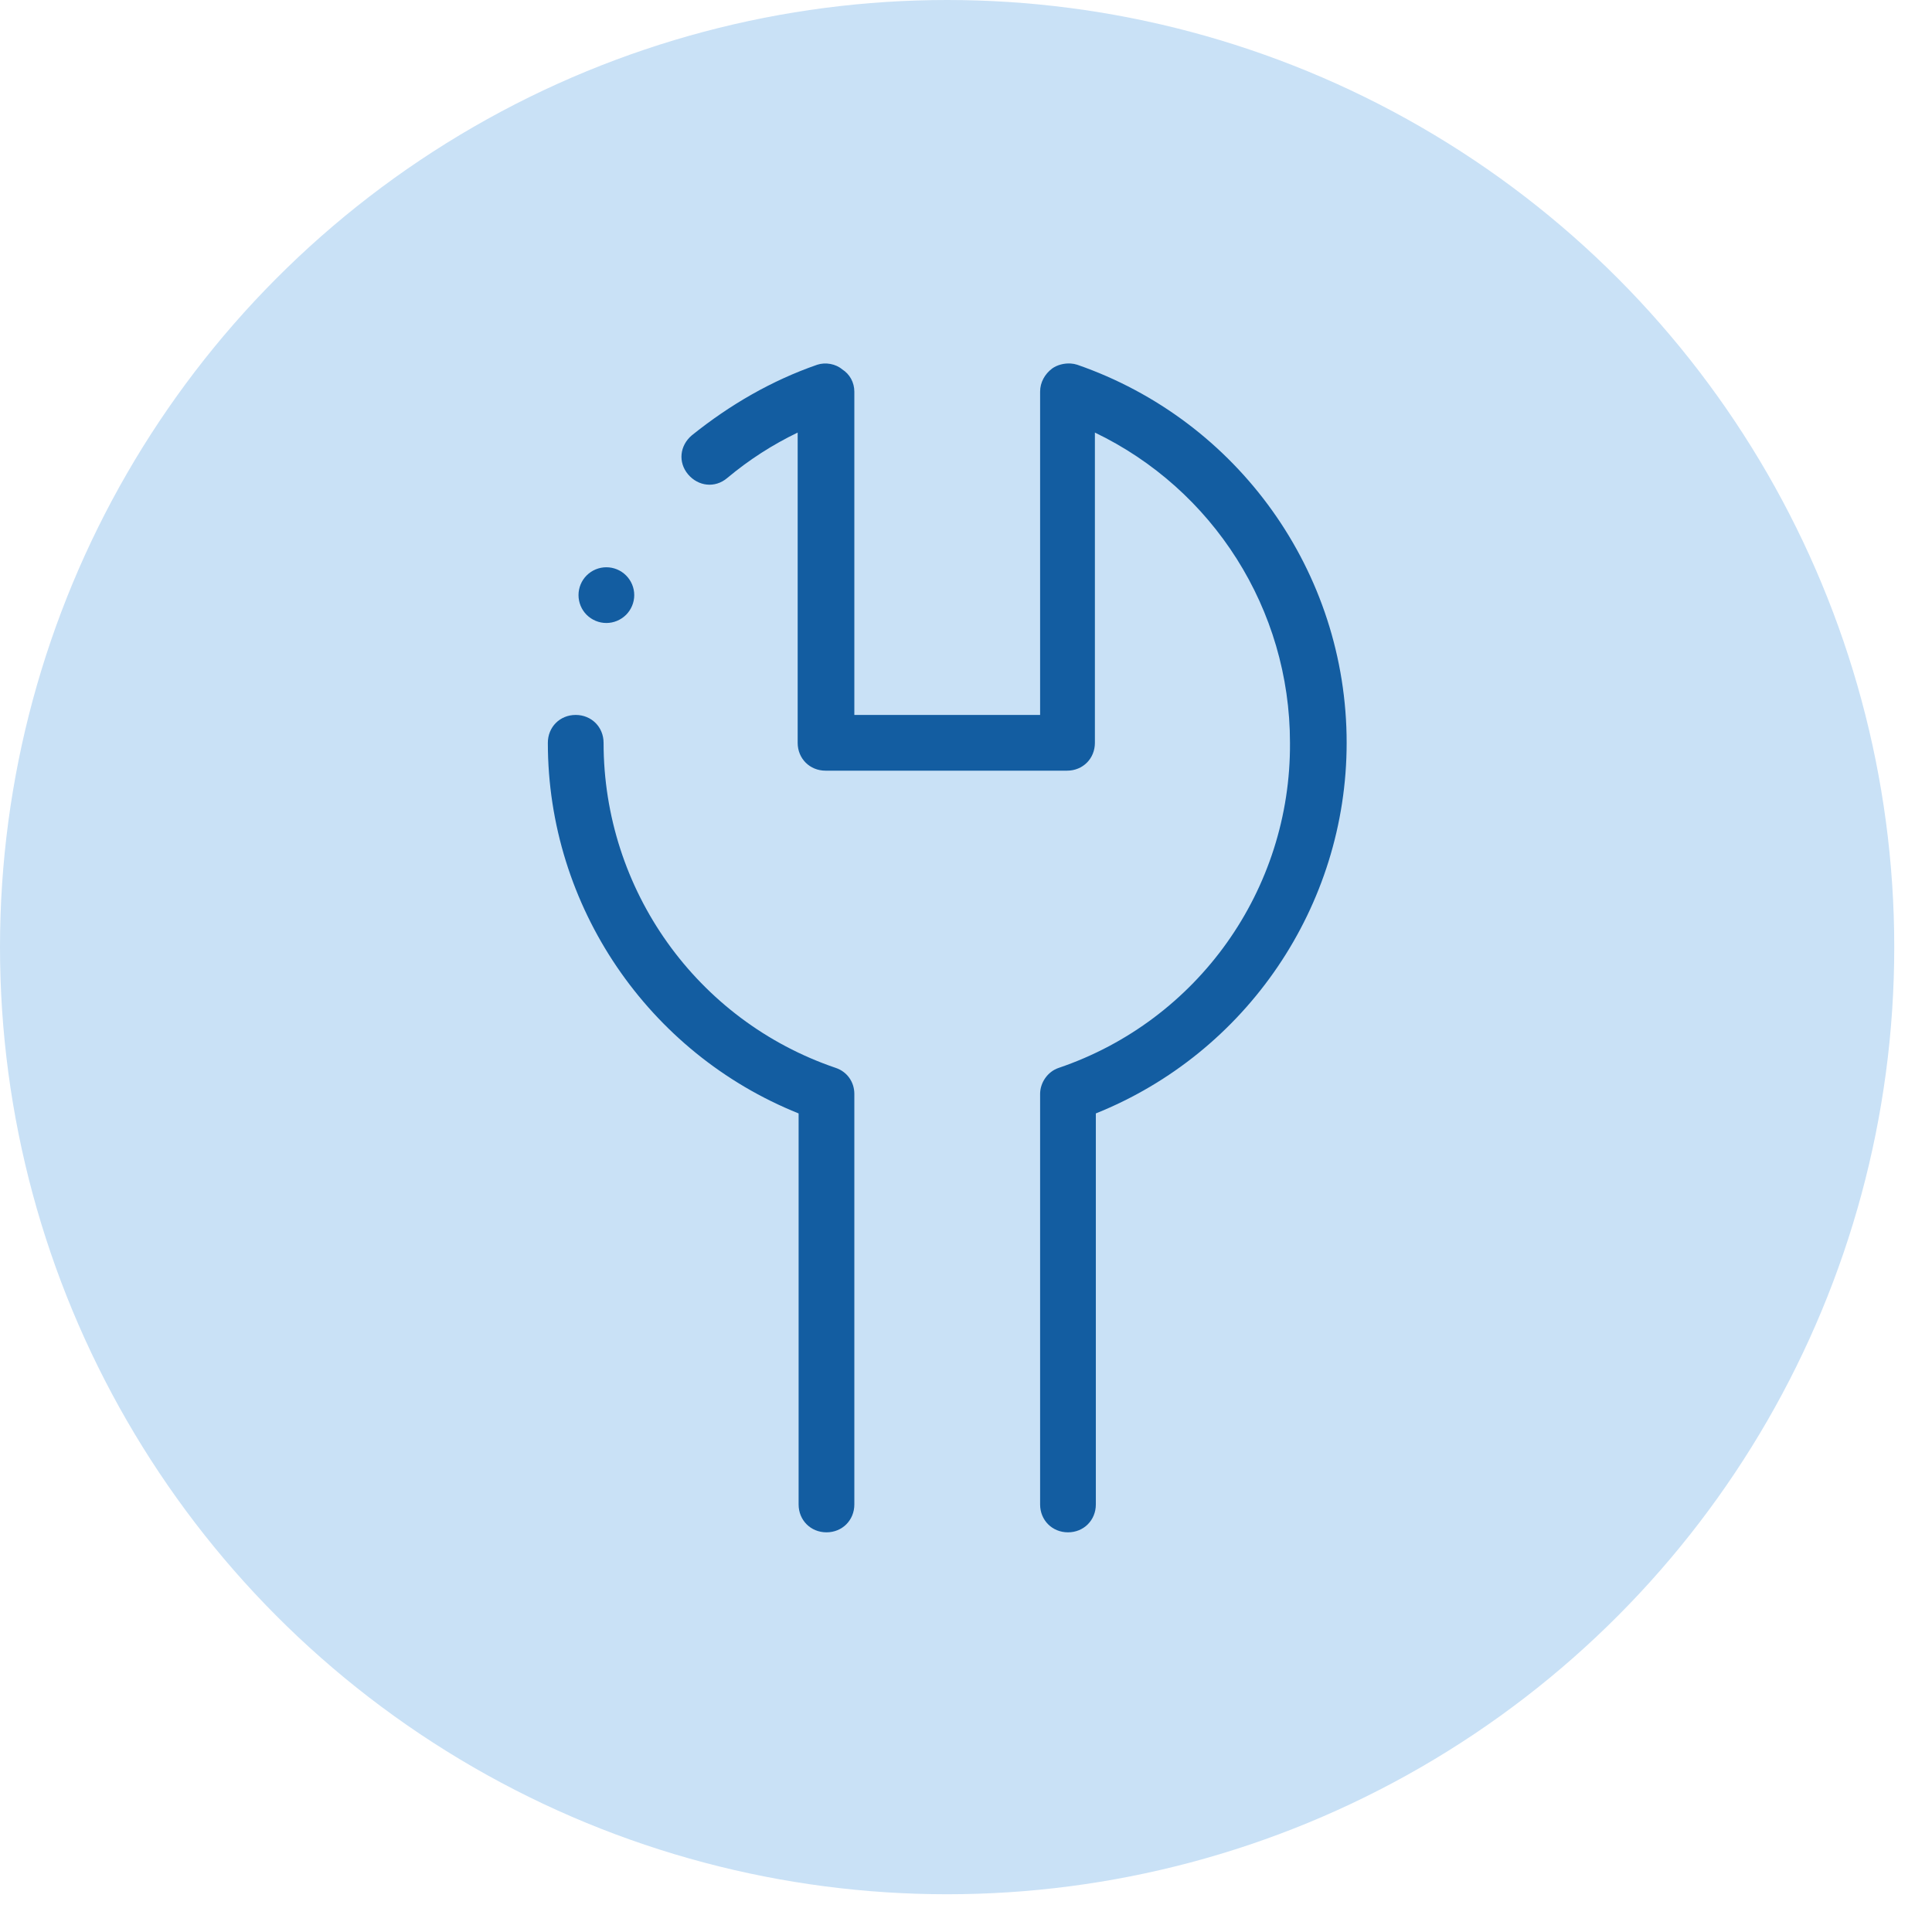
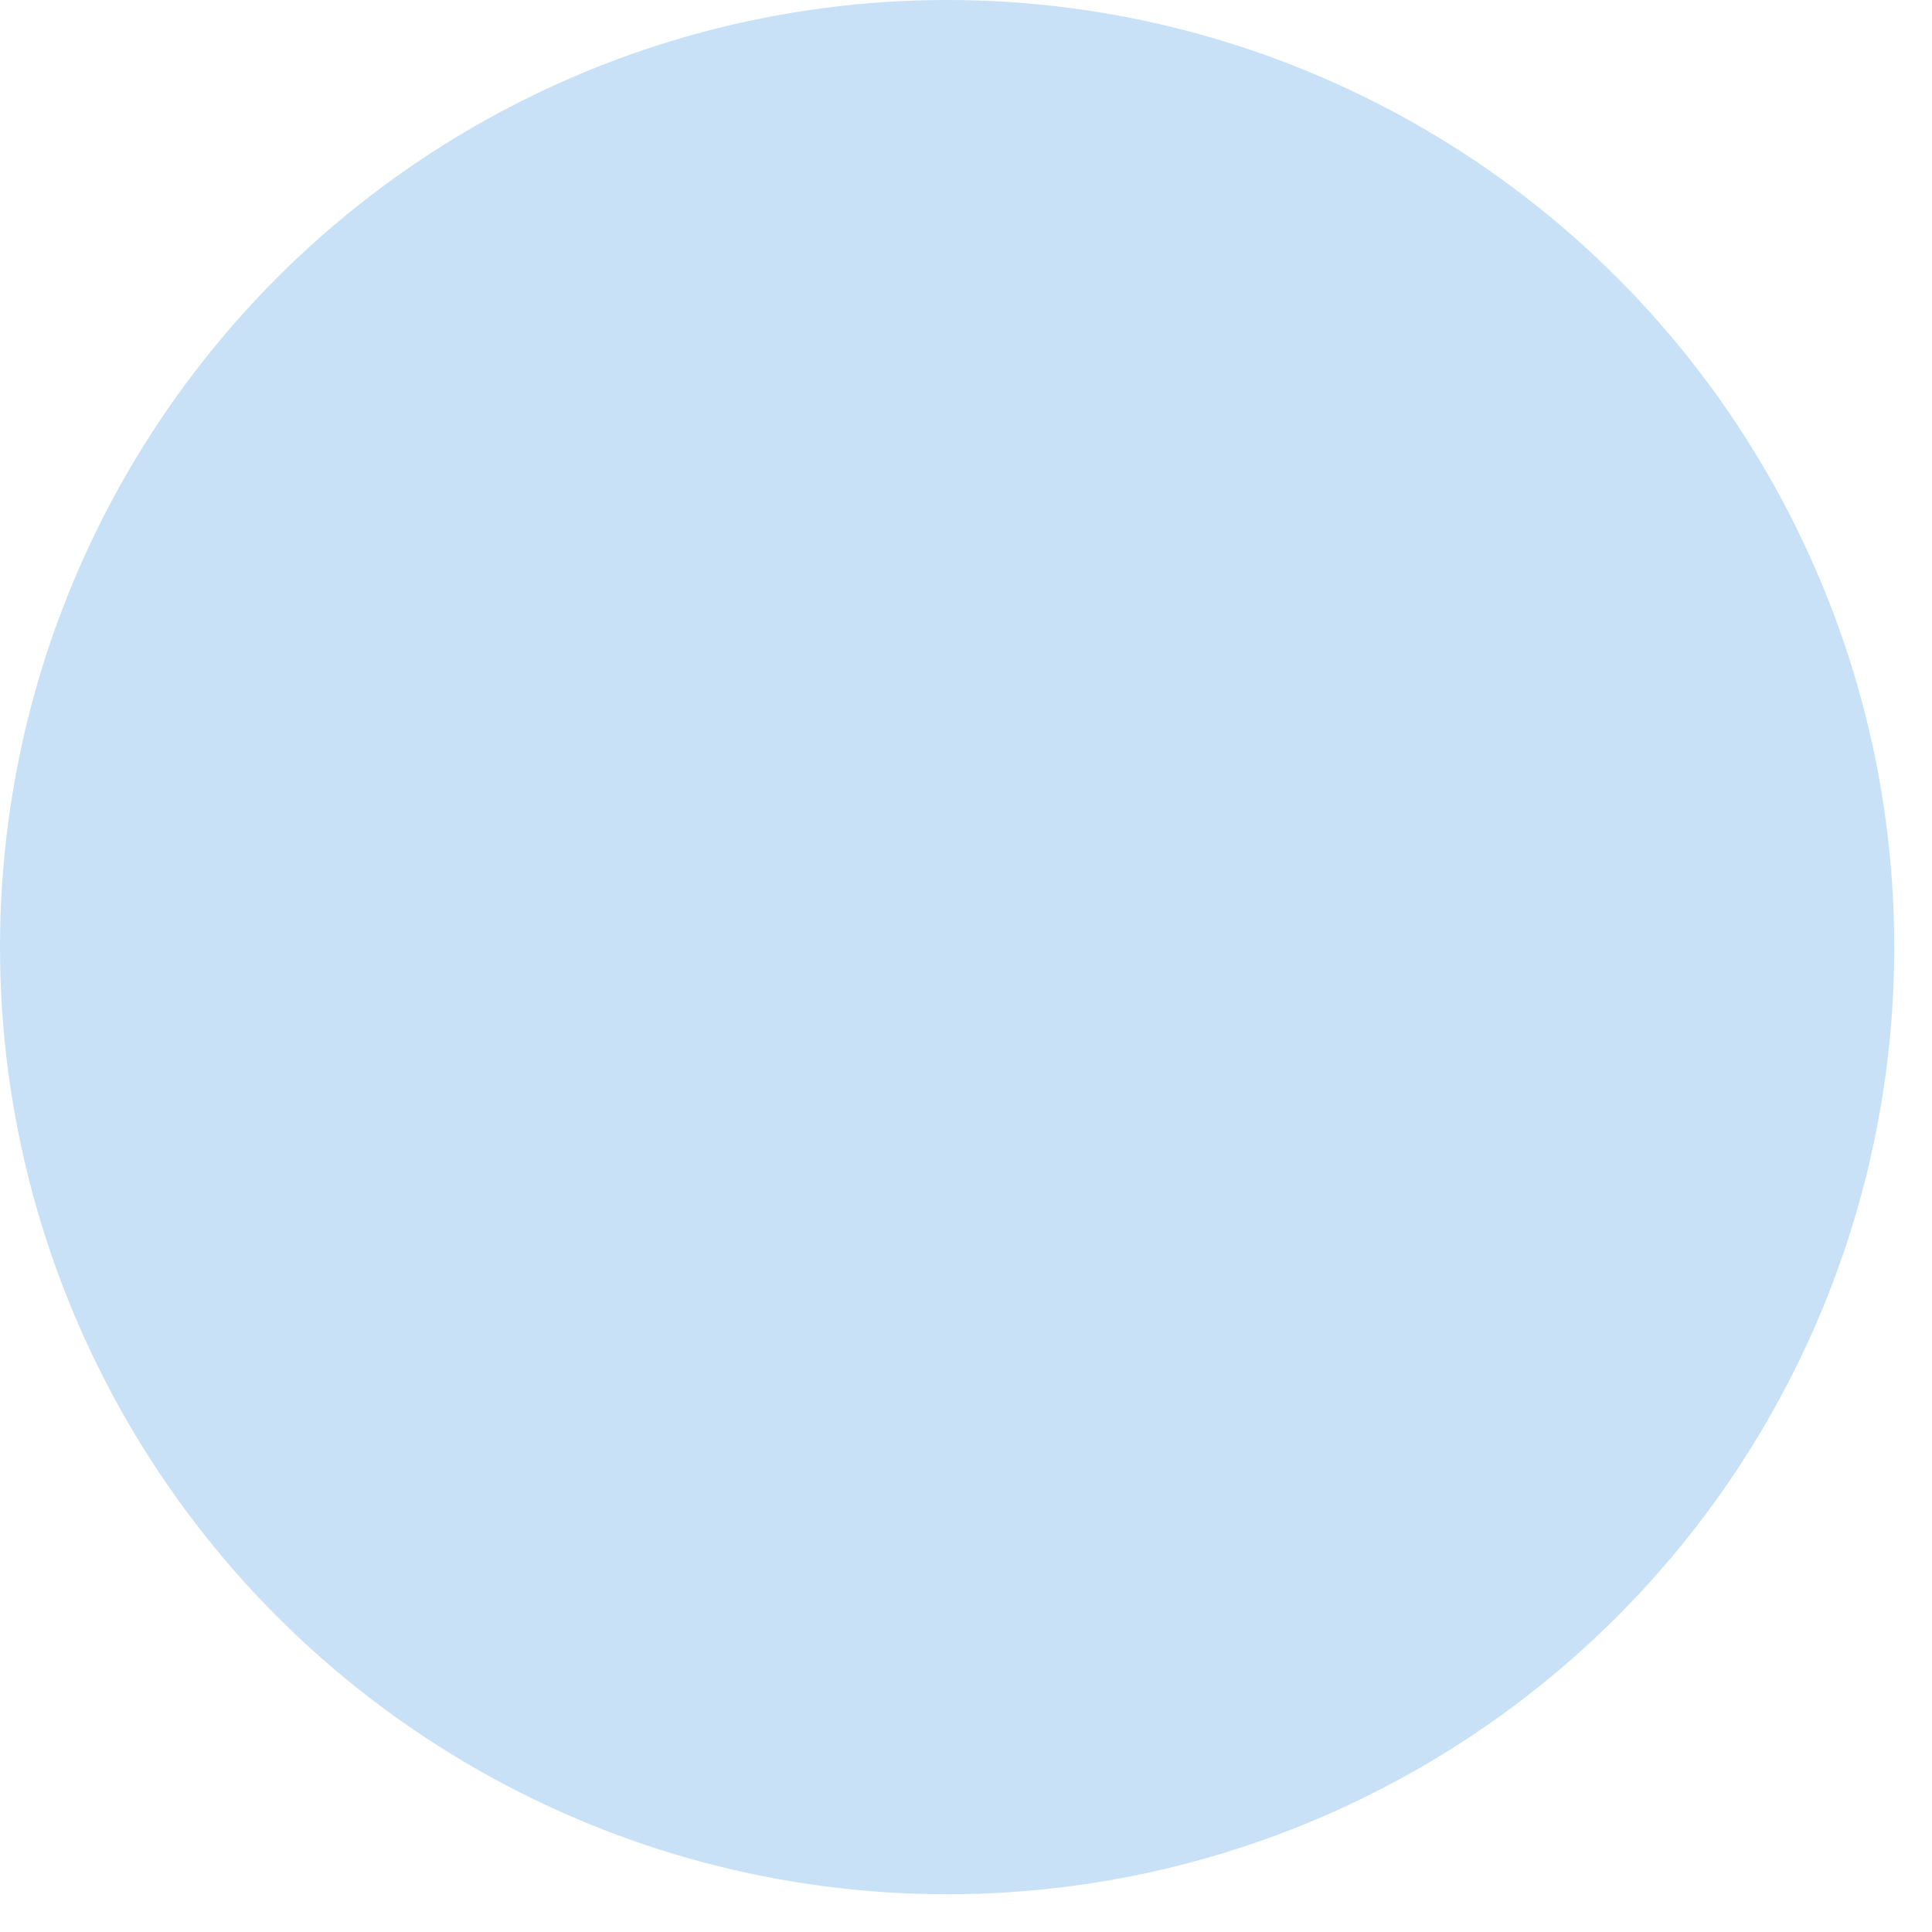
<svg xmlns="http://www.w3.org/2000/svg" width="39" height="39" viewBox="0 0 39 39" fill="none">
  <circle cx="19.119" cy="19.119" r="19.119" fill="#C9E1F6" />
  <g clip-path="url(#clip0_1009_9339)">
-     <path d="M21.614 7.338C21.479 7.329 21.338 7.368 21.24 7.438C21.09 7.551 20.996 7.719 20.996 7.907V14.432H17.246V7.907C17.246 7.719 17.152 7.551 17.002 7.457C16.871 7.345 16.665 7.307 16.496 7.363C15.577 7.682 14.734 8.17 13.965 8.788C13.721 8.995 13.684 9.332 13.89 9.576C14.096 9.819 14.434 9.857 14.678 9.651C15.127 9.276 15.596 8.976 16.102 8.732V14.995C16.102 15.313 16.346 15.557 16.665 15.557H21.54C21.859 15.557 22.102 15.313 22.102 14.995V8.732C24.484 9.876 26.04 12.294 26.04 14.995C26.059 17.957 24.184 20.601 21.371 21.557C21.146 21.632 20.996 21.857 20.996 22.082V30.369C20.996 30.688 21.24 30.932 21.559 30.932C21.877 30.932 22.121 30.688 22.121 30.369V22.476C25.159 21.257 27.184 18.294 27.184 14.995C27.184 11.544 24.99 8.488 21.746 7.363C21.704 7.349 21.659 7.341 21.614 7.338ZM12.24 11.451C12.091 11.451 11.948 11.51 11.842 11.616C11.737 11.721 11.678 11.864 11.678 12.013C11.678 12.162 11.737 12.306 11.842 12.411C11.948 12.516 12.091 12.576 12.24 12.576C12.389 12.576 12.532 12.516 12.638 12.411C12.743 12.306 12.803 12.162 12.803 12.013C12.803 11.864 12.743 11.721 12.638 11.616C12.532 11.51 12.389 11.451 12.24 11.451ZM11.621 14.432C11.302 14.432 11.059 14.676 11.059 14.995C11.059 18.294 13.084 21.257 16.121 22.476V30.369C16.121 30.688 16.365 30.932 16.684 30.932C17.002 30.932 17.246 30.688 17.246 30.369V22.082C17.246 21.838 17.096 21.632 16.871 21.557C14.059 20.601 12.184 17.957 12.184 14.995C12.184 14.676 11.94 14.432 11.621 14.432Z" fill="#135DA1" />
-   </g>
+     </g>
  <defs>
    <clipPath id="clip0_1009_9339">
-       <rect width="24" height="24" fill="white" transform="translate(7.121 7.119)" />
-     </clipPath>
+       </clipPath>
  </defs>
</svg>